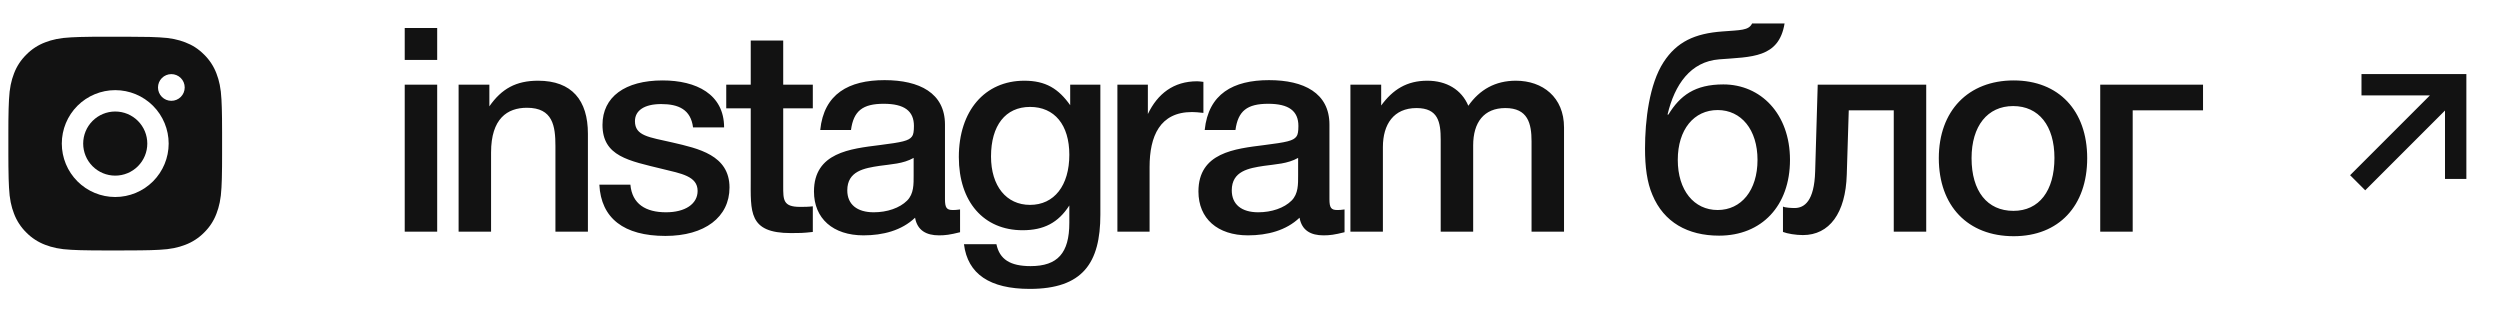
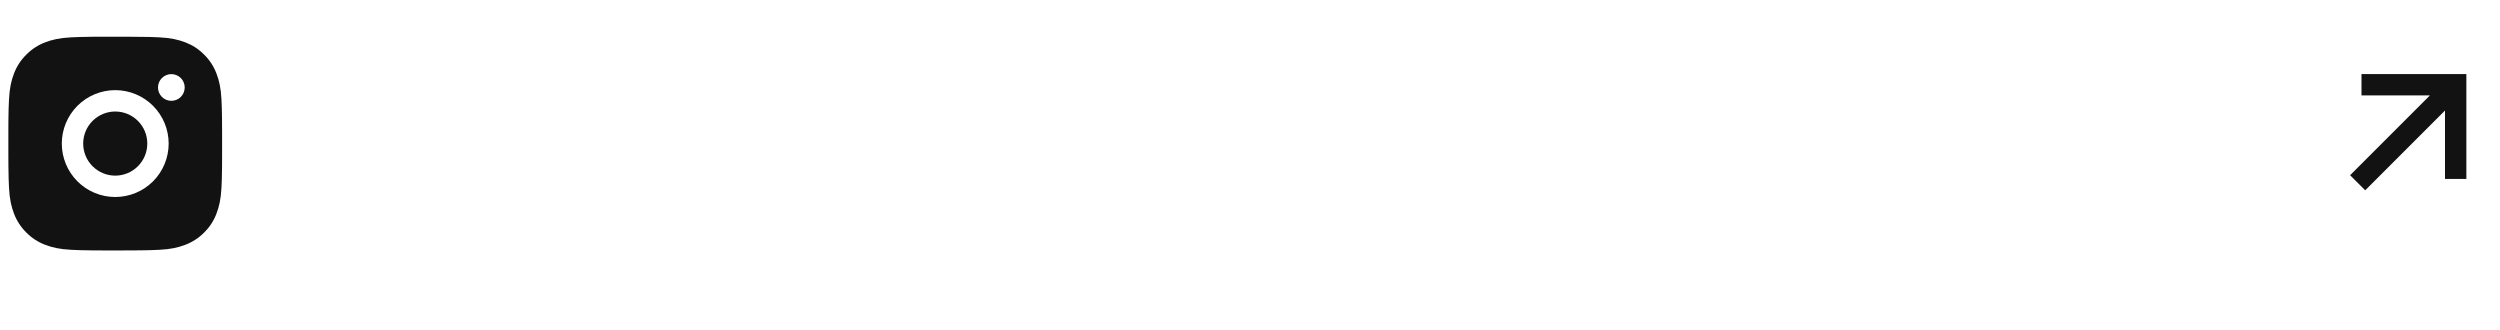
<svg xmlns="http://www.w3.org/2000/svg" width="197" height="26" viewBox="0 0 197 26" fill="none">
-   <path d="M34.45 2.209V4.722H31.892V2.209H34.45ZM34.45 6.674V18.254H31.892V6.674H34.45ZM38.562 6.674V8.38C39.527 6.989 40.671 6.36 42.399 6.36C45.07 6.36 46.327 7.909 46.327 10.534V18.254H43.768V11.522C43.768 9.928 43.566 8.492 41.524 8.492C39.976 8.492 38.696 9.345 38.696 12.016V18.254H36.138V6.674H38.562ZM57.059 10.041H54.612C54.433 8.627 53.468 8.2 52.099 8.2C50.797 8.2 50.034 8.694 50.034 9.547C50.034 10.714 51.134 10.804 52.997 11.23C55.017 11.701 57.485 12.218 57.485 14.776C57.485 17.11 55.533 18.591 52.436 18.591C49.159 18.591 47.364 17.2 47.229 14.552H49.675C49.81 16.078 50.887 16.728 52.481 16.728C53.984 16.728 54.972 16.078 54.972 15.045C54.972 13.878 53.67 13.676 52.211 13.317C49.563 12.666 47.476 12.33 47.476 9.839C47.476 7.639 49.249 6.338 52.211 6.338C54.859 6.338 57.059 7.415 57.059 10.041ZM64.05 6.674V8.537H61.717V14.641C61.717 15.741 61.694 16.302 63.041 16.302C63.4 16.302 63.669 16.302 64.05 16.257V18.277C63.288 18.367 62.973 18.367 62.322 18.367C58.956 18.367 59.158 16.683 59.158 14.058V8.537H57.228V6.674H59.158V3.196H61.717V6.674H64.05ZM64.634 10.243C64.926 7.393 66.878 6.315 69.706 6.315C72.444 6.315 74.464 7.325 74.464 9.816V15.696C74.464 16.369 74.598 16.549 75.07 16.549C75.249 16.549 75.339 16.549 75.653 16.504V18.299C74.845 18.501 74.486 18.546 73.992 18.546C73.005 18.546 72.287 18.165 72.107 17.155C71.053 18.165 69.571 18.546 68.045 18.546C65.644 18.546 64.141 17.222 64.141 15.09C64.141 12.016 67.013 11.724 69.325 11.432C71.097 11.208 71.614 11.095 71.861 10.759C71.973 10.624 72.018 10.355 72.018 9.928C72.018 8.739 71.254 8.178 69.639 8.178C67.978 8.178 67.26 8.739 67.058 10.243H64.634ZM71.995 12.442C71.165 12.913 70.222 12.936 69.302 13.07C68.113 13.25 66.766 13.474 66.766 15C66.766 16.1 67.529 16.728 68.853 16.728C69.908 16.728 70.895 16.392 71.479 15.808C72.018 15.27 71.995 14.507 71.995 13.811V12.442ZM86.709 6.674V16.908C86.709 20.723 85.318 22.765 81.144 22.765C78.002 22.765 76.251 21.598 75.96 19.242H78.518C78.765 20.431 79.595 20.97 81.211 20.97C83.343 20.97 84.263 19.938 84.263 17.559V16.19C83.388 17.559 82.243 18.142 80.583 18.142C77.508 18.142 75.556 15.898 75.556 12.375C75.556 8.739 77.598 6.36 80.717 6.36C82.401 6.36 83.41 6.989 84.331 8.29V6.674H86.709ZM81.166 8.425C79.236 8.425 78.092 9.884 78.092 12.33C78.092 14.664 79.304 16.145 81.166 16.145C83.074 16.145 84.263 14.619 84.263 12.195C84.263 9.839 83.096 8.425 81.166 8.425ZM94.828 6.45V8.896C94.379 8.851 94.2 8.829 93.931 8.829C91.395 8.829 90.587 10.736 90.587 13.16V18.254H88.051V6.674H90.452V8.986C91.215 7.393 92.472 6.405 94.335 6.405C94.492 6.405 94.581 6.428 94.828 6.45ZM94.931 10.243C95.222 7.393 97.175 6.315 100.002 6.315C102.74 6.315 104.76 7.325 104.76 9.816V15.696C104.76 16.369 104.895 16.549 105.366 16.549C105.546 16.549 105.635 16.549 105.95 16.504V18.299C105.142 18.501 104.783 18.546 104.289 18.546C103.301 18.546 102.583 18.165 102.404 17.155C101.349 18.165 99.868 18.546 98.342 18.546C95.941 18.546 94.437 17.222 94.437 15.09C94.437 12.016 97.309 11.724 99.621 11.432C101.394 11.208 101.91 11.095 102.157 10.759C102.269 10.624 102.314 10.355 102.314 9.928C102.314 8.739 101.551 8.178 99.935 8.178C98.275 8.178 97.556 8.739 97.354 10.243H94.931ZM102.292 12.442C101.461 12.913 100.519 12.936 99.599 13.07C98.409 13.25 97.063 13.474 97.063 15C97.063 16.1 97.826 16.728 99.15 16.728C100.204 16.728 101.192 16.392 101.775 15.808C102.314 15.27 102.292 14.507 102.292 13.811V12.442ZM108.837 6.674V8.313C109.757 7.056 110.857 6.36 112.473 6.36C113.976 6.36 115.166 7.056 115.704 8.335C116.602 7.056 117.836 6.36 119.452 6.36C121.562 6.36 123.245 7.662 123.245 10.041V18.254H120.686V11.14C120.686 9.727 120.395 8.515 118.622 8.515C116.938 8.515 116.086 9.637 116.086 11.454V18.254H113.527V11.006C113.527 9.614 113.325 8.515 111.62 8.515C109.824 8.515 108.972 9.794 108.972 11.589V18.254H106.413V6.674H108.837ZM141.051 12.599C141.051 16.212 138.829 18.569 135.463 18.569C132.994 18.569 131.109 17.514 130.211 15.359C129.785 14.372 129.628 13.16 129.628 11.701C129.628 9.48 129.965 6.63 131.087 4.902C132.119 3.308 133.533 2.635 135.732 2.478C137.146 2.366 137.797 2.41 138.066 1.849H140.624C140.176 4.587 138.021 4.475 135.463 4.677C133.219 4.857 131.962 6.652 131.401 9.031H131.468C132.388 7.527 133.555 6.652 135.799 6.652C138.739 6.652 141.051 8.963 141.051 12.599ZM138.492 12.599C138.492 10.22 137.213 8.672 135.351 8.672C133.488 8.672 132.209 10.198 132.209 12.599C132.209 15 133.488 16.549 135.351 16.549C137.213 16.549 138.492 15 138.492 12.599ZM151.786 18.254H149.228V8.694H145.682L145.525 13.766C145.435 16.796 144.156 18.524 142.069 18.524C141.508 18.524 140.834 18.412 140.498 18.277V16.279C140.677 16.369 141.171 16.392 141.418 16.392C142.181 16.392 142.966 15.853 143.034 13.519L143.236 6.674H151.786V18.254ZM158.681 6.338C162.226 6.338 164.471 8.717 164.471 12.464C164.471 16.235 162.226 18.613 158.681 18.613C155.067 18.613 152.778 16.235 152.778 12.464C152.778 8.739 155.09 6.338 158.681 6.338ZM158.636 8.358C156.616 8.358 155.359 9.928 155.359 12.464C155.359 15.068 156.594 16.616 158.658 16.616C160.678 16.616 161.89 15.045 161.89 12.442C161.89 9.906 160.655 8.358 158.636 8.358ZM173.599 8.694H168.056V18.254H165.498V6.674H173.599V8.694Z" fill="#121212" />
  <path d="M186.927 6.677L193.508 6.677L193.508 13.258M193.051 7.134L186.379 13.806" stroke="#121212" stroke-width="1.684" stroke-miterlimit="10" stroke-linecap="square" />
  <path d="M9.946 2.893C10.893 2.895 11.374 2.9 11.789 2.912L11.953 2.918C12.141 2.925 12.328 2.933 12.552 2.943C13.448 2.985 14.06 3.127 14.596 3.335C15.152 3.549 15.62 3.838 16.088 4.306C16.517 4.727 16.848 5.236 17.059 5.798C17.267 6.334 17.409 6.946 17.451 7.842C17.461 8.066 17.469 8.253 17.476 8.442L17.481 8.605C17.494 9.02 17.499 9.501 17.501 10.448L17.501 11.076V12.179C17.503 12.793 17.497 13.408 17.482 14.022L17.477 14.185C17.47 14.375 17.462 14.561 17.452 14.785C17.41 15.681 17.266 16.292 17.059 16.829C16.849 17.392 16.517 17.901 16.088 18.322C15.667 18.75 15.158 19.081 14.596 19.292C14.06 19.5 13.448 19.642 12.552 19.684C12.353 19.693 12.153 19.702 11.953 19.709L11.789 19.714C11.374 19.726 10.893 19.732 9.946 19.734L9.318 19.735H8.216C7.601 19.737 6.987 19.73 6.372 19.715L6.209 19.71C6.009 19.703 5.809 19.694 5.609 19.684C4.713 19.642 4.102 19.5 3.565 19.292C3.003 19.081 2.494 18.75 2.073 18.322C1.645 17.901 1.313 17.392 1.102 16.829C0.894 16.293 0.752 15.681 0.71 14.785C0.701 14.585 0.692 14.385 0.685 14.185L0.68 14.022C0.665 13.408 0.658 12.793 0.659 12.179V10.448C0.657 9.834 0.663 9.219 0.678 8.605L0.684 8.442C0.691 8.253 0.699 8.066 0.709 7.842C0.751 6.946 0.893 6.335 1.101 5.798C1.312 5.235 1.644 4.726 2.074 4.306C2.494 3.877 3.003 3.546 3.565 3.335C4.102 3.127 4.712 2.985 5.609 2.943C5.833 2.933 6.02 2.925 6.209 2.918L6.372 2.913C6.986 2.898 7.601 2.891 8.215 2.893L9.946 2.893ZM9.08 7.103C7.964 7.103 6.893 7.547 6.103 8.336C5.314 9.126 4.87 10.197 4.87 11.314C4.87 12.43 5.314 13.501 6.103 14.291C6.893 15.081 7.964 15.524 9.08 15.524C10.197 15.524 11.268 15.081 12.058 14.291C12.847 13.501 13.291 12.43 13.291 11.314C13.291 10.197 12.847 9.126 12.058 8.336C11.268 7.547 10.197 7.103 9.08 7.103ZM9.08 8.787C9.412 8.787 9.741 8.852 10.047 8.979C10.354 9.106 10.632 9.292 10.867 9.527C11.101 9.761 11.288 10.04 11.415 10.346C11.542 10.653 11.607 10.981 11.607 11.313C11.607 11.645 11.542 11.973 11.415 12.28C11.288 12.586 11.102 12.865 10.867 13.1C10.633 13.334 10.354 13.52 10.048 13.647C9.742 13.774 9.413 13.84 9.081 13.84C8.411 13.84 7.769 13.574 7.295 13.1C6.821 12.626 6.555 11.984 6.555 11.314C6.555 10.643 6.821 10.001 7.295 9.527C7.769 9.053 8.411 8.787 9.081 8.787M13.502 5.84C13.223 5.84 12.955 5.951 12.758 6.148C12.56 6.346 12.45 6.613 12.45 6.893C12.45 7.172 12.56 7.439 12.758 7.637C12.955 7.834 13.223 7.945 13.502 7.945C13.781 7.945 14.049 7.834 14.247 7.637C14.444 7.439 14.555 7.172 14.555 6.893C14.555 6.613 14.444 6.346 14.247 6.148C14.049 5.951 13.781 5.84 13.502 5.84Z" fill="#121212" />
</svg>